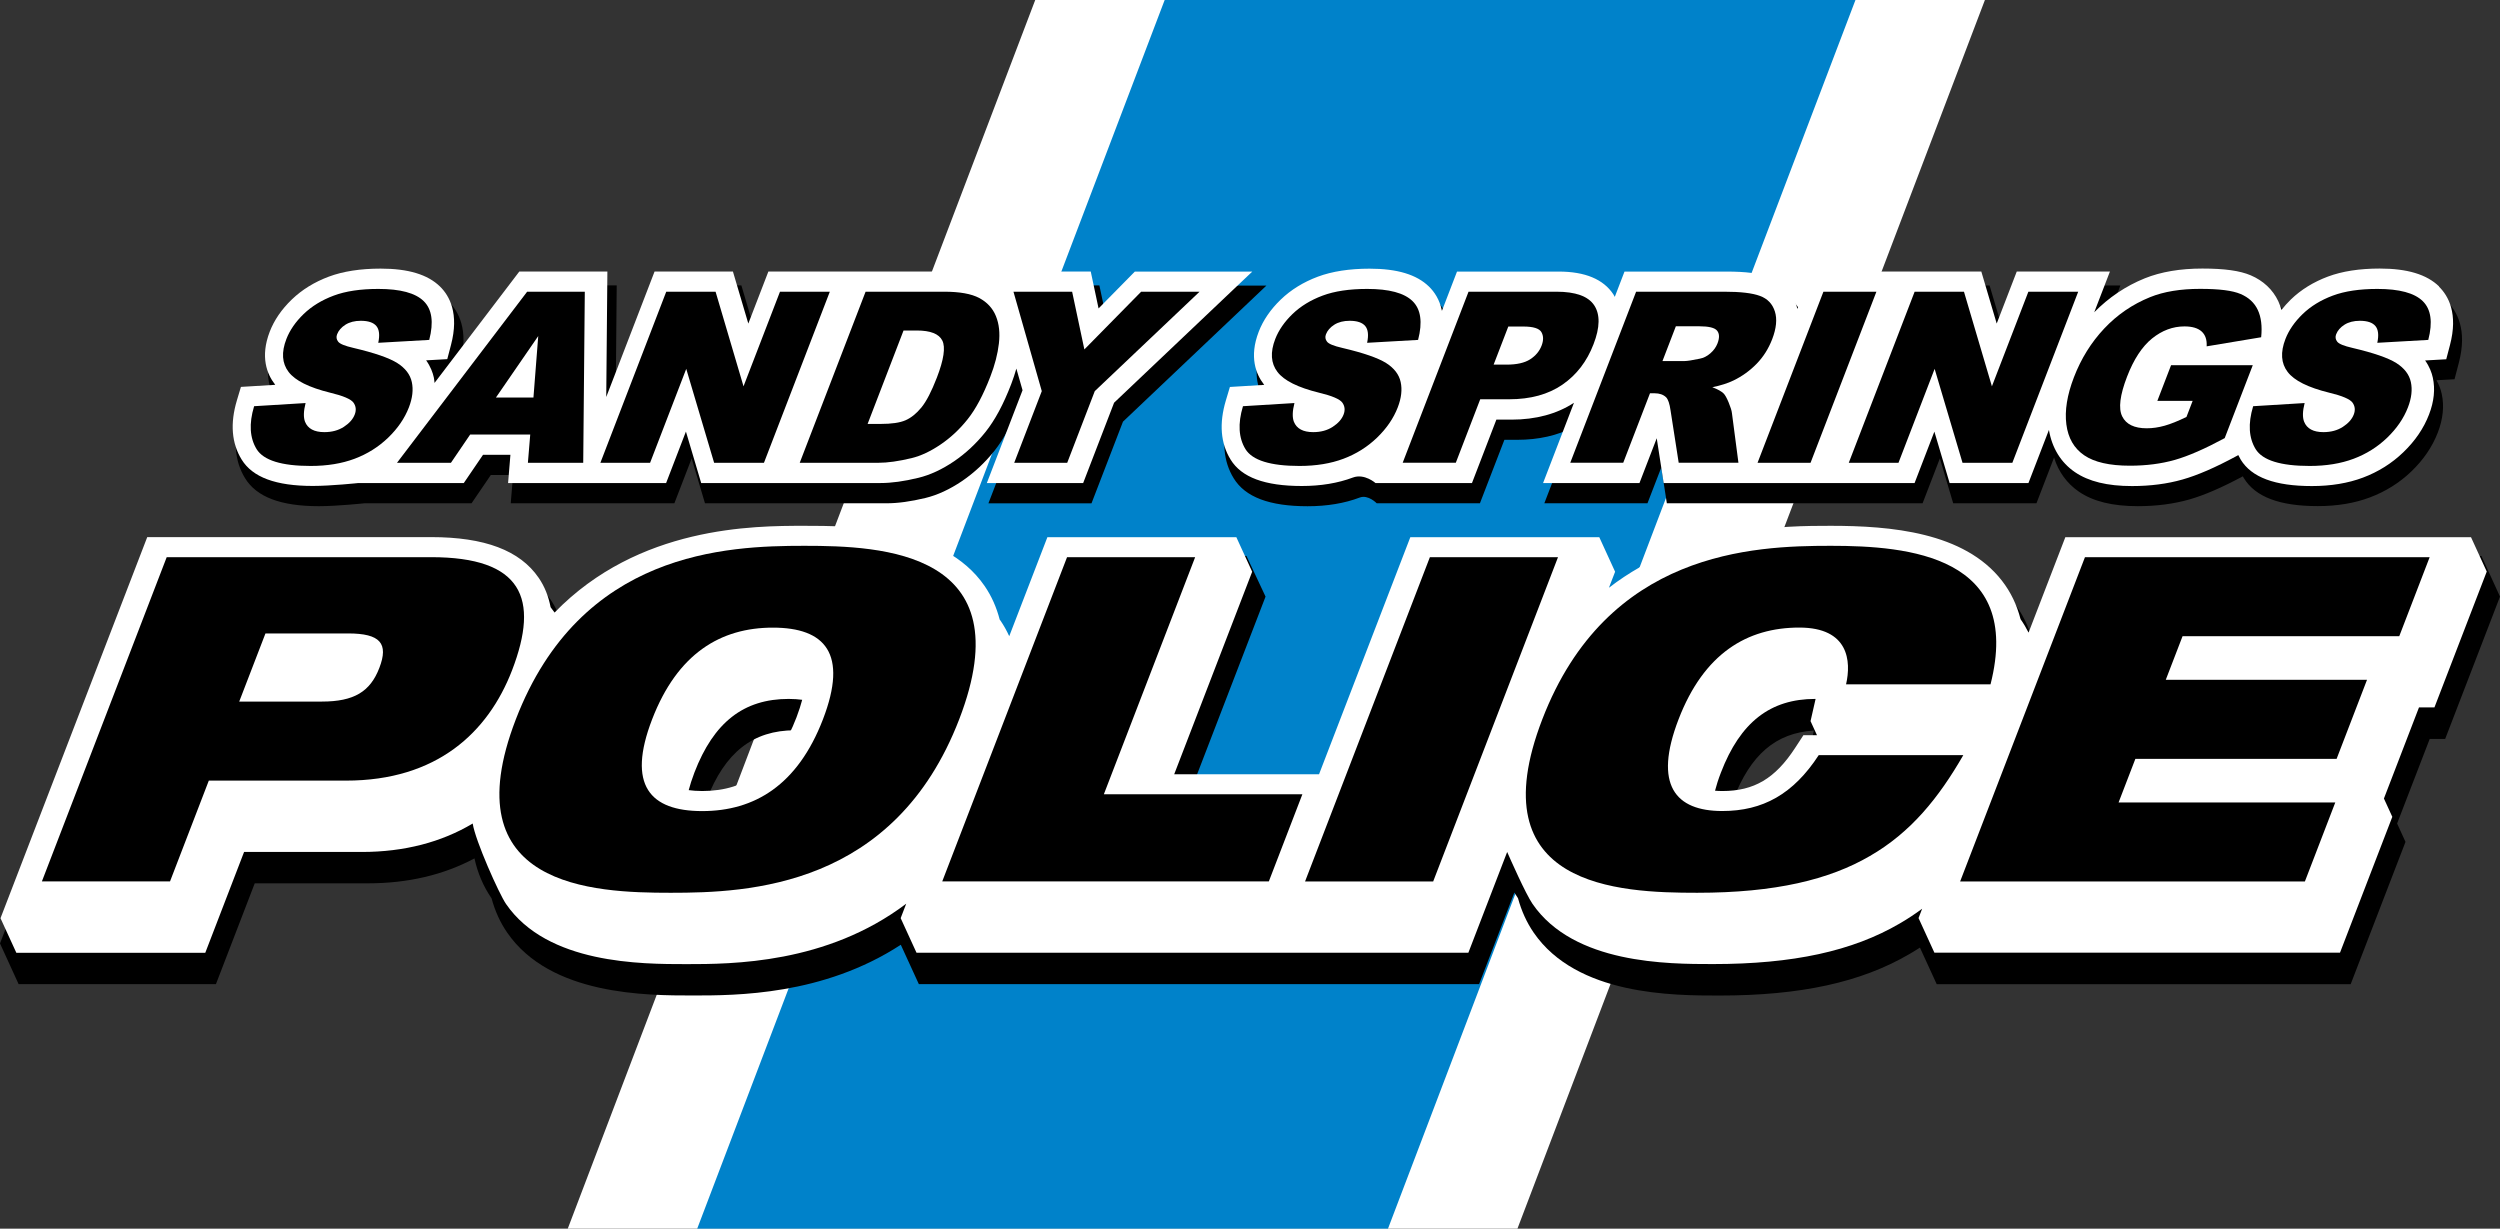
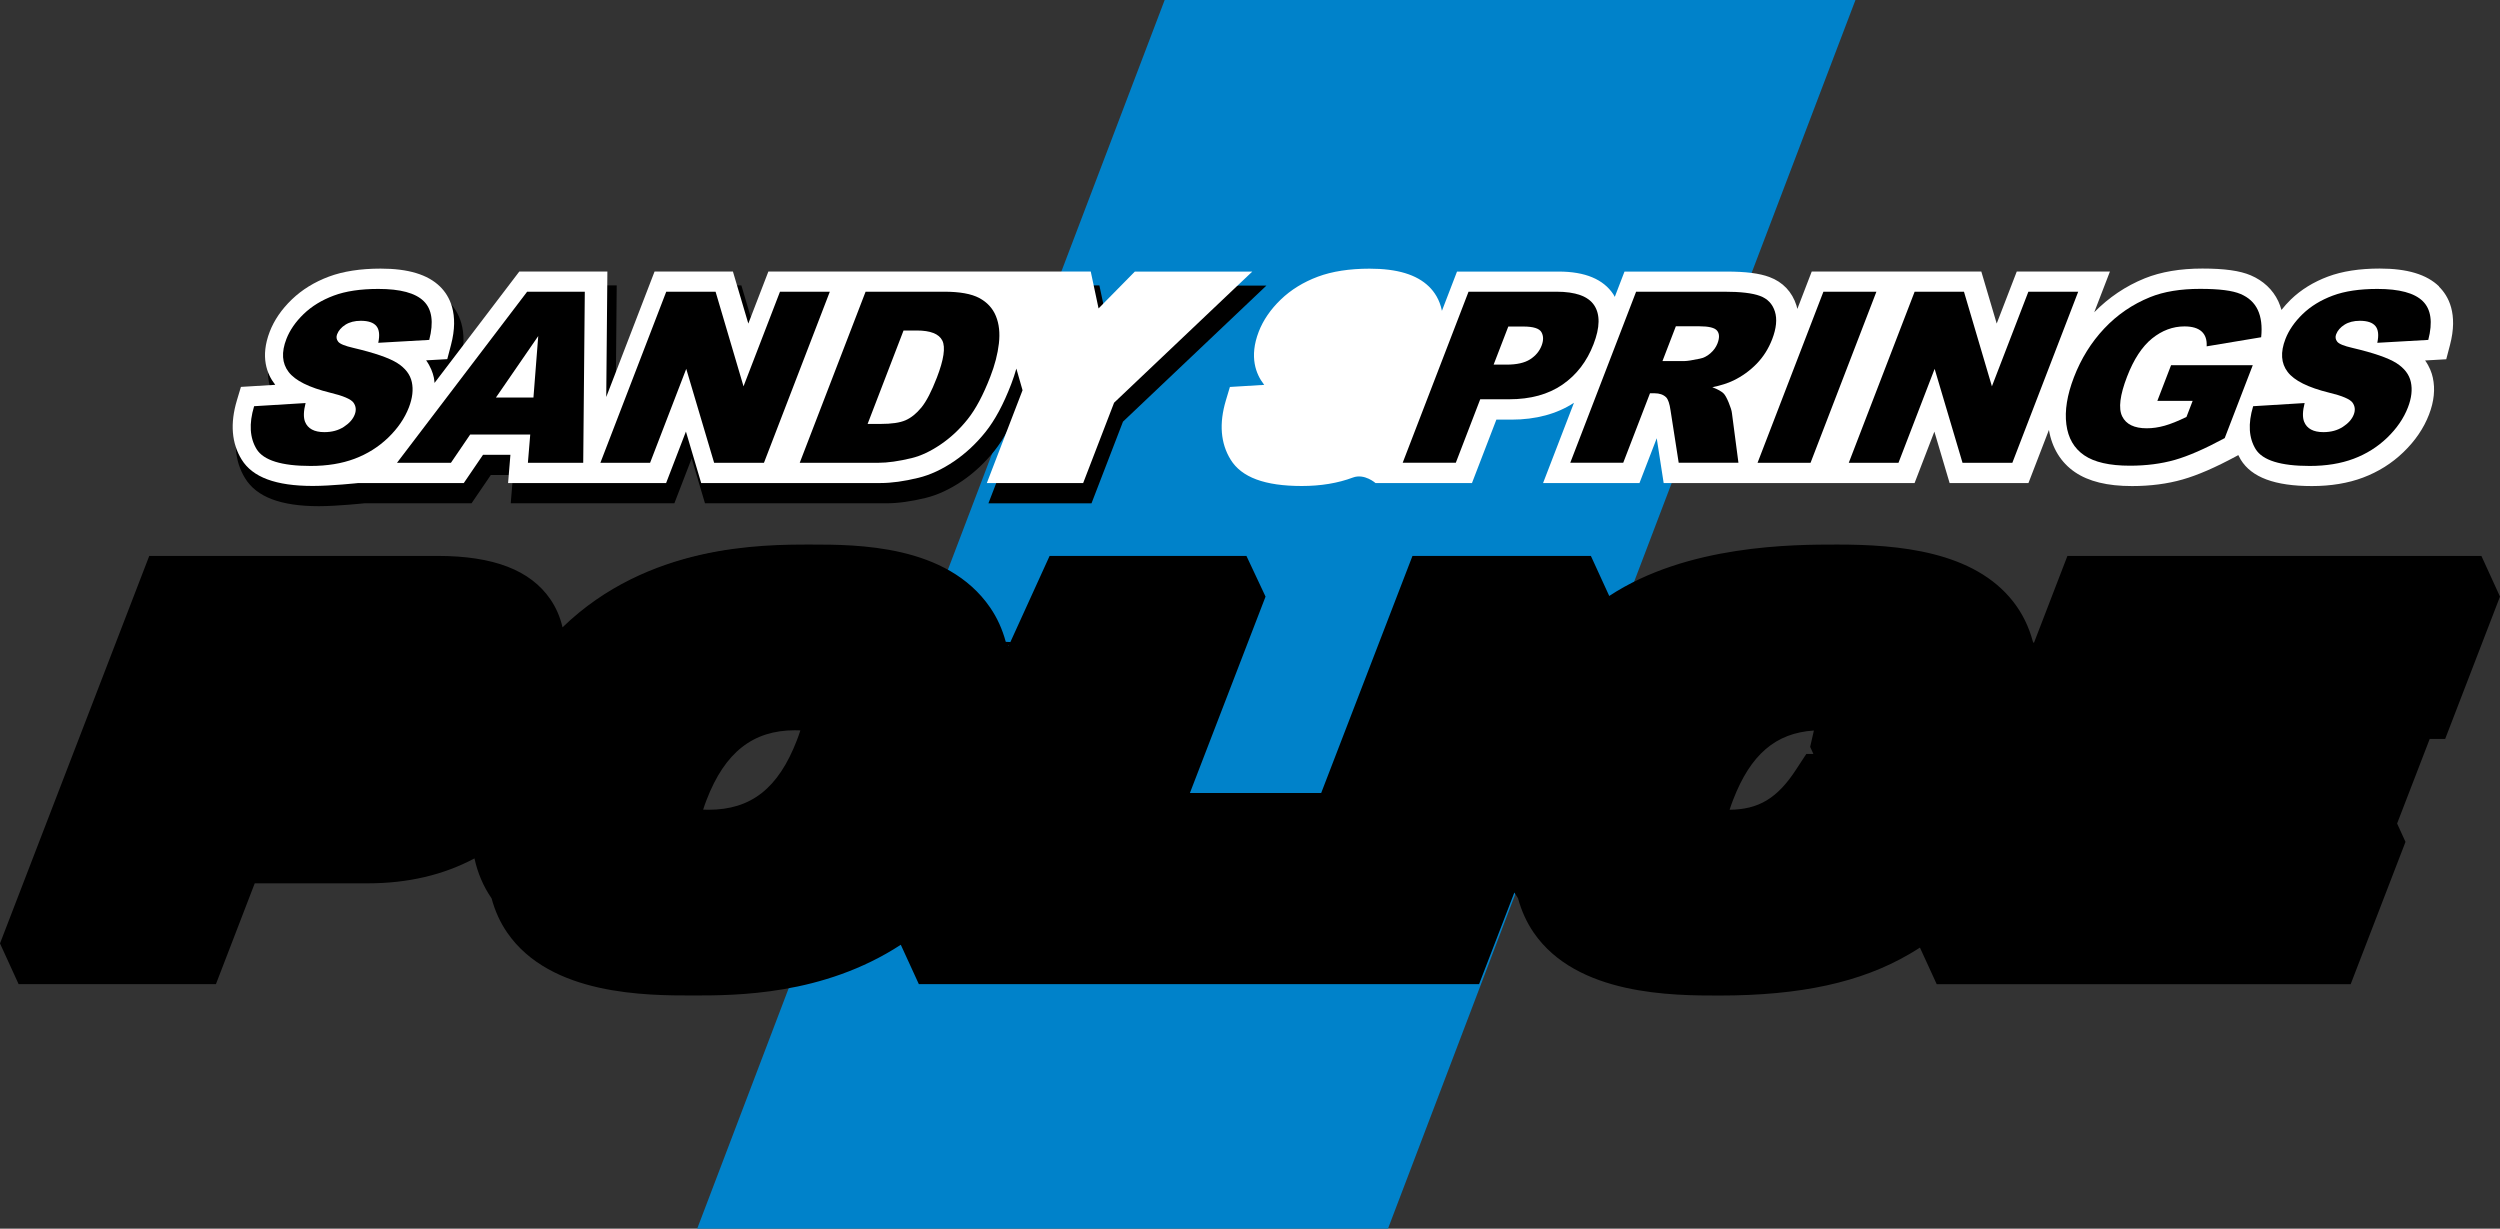
<svg xmlns="http://www.w3.org/2000/svg" id="uuid-307f4ccf-00f0-4998-aaa5-9f6cb6563f16" viewBox="0 0 396.29 194.76">
  <rect x="0" y="0" width="396.29" height="194.76" fill="#333333" stroke="none" />
-   <polygon points="240.54 194.76 314.64 0 164.1 0 90 194.76 240.54 194.76" fill="#fff" />
  <polygon points="220.02 194.76 294.12 0 184.62 0 110.52 194.76 220.02 194.76" fill="#0082ca" />
  <path d="M393.34,88.12h-65.62l-5.32,13.82c-.05-.08-.11-.16-.16-.24-.62-2.34-1.66-4.46-3.09-6.3-6.26-8.04-18.21-9.08-27.92-9.08-6.9,0-23.76,0-36.14,8.15l-2.91-6.35h-28.28l-14.47,37.58h-20.81l11.84-30.74,.15-.39-3.03-6.45h-31.2l-6.51,14.3c-.13-.22,.73-.43,.59-.63-.01-.02-1.02-.03-1.03-.05-.54-2-1.37-3.83-2.48-5.44-6.85-9.98-21.1-9.98-28.43-9.98-7.79,0-25.8,0-39.35,13.12-.38-1.64-1.03-3.14-1.93-4.45-3.17-4.62-9.02-6.87-17.88-6.87H23.66L0,149.55l2.95,6.45h31.28l6.15-15.98h17.97c6.3,0,11.96-1.33,16.86-3.95,.51,2.33,1.41,4.43,2.67,6.27,.01,.02,.03,.04,.04,.06,.54,2,1.37,3.83,2.47,5.42,6.85,9.98,22.1,9.98,29.43,9.98,6.85,0,20.64,0,32.97-8.04l2.86,6.24h88.81l5.59-14.52c.18,.3,.36,.58,.55,.86,.01,.02,.02,.03,.03,.05,.54,1.99,1.37,3.82,2.48,5.44,6.85,9.98,22.1,9.98,29.43,9.98,12.88,0,22.45-2.09,30.12-6.57,.57-.33,1.12-.67,1.68-1.03l2.66,5.8h65.62l8.69-22.56-1.33-2.91,5.17-13.41h2.45l8.69-22.56-2.95-6.45Zm-105.88,31.39h-1.13l-1.63,2.49c-2.95,4.53-5.92,6.32-10.53,6.36,.16-.51,.35-1.04,.56-1.58,2.76-7.16,6.73-10.59,12.8-10.98l-.59,2.59,.51,1.12Zm-160.59-3.73c-.16,.5-.34,1.02-.55,1.56-2.94,7.62-7.25,11.02-14.01,11.02-.29,0-.57,0-.85-.02,.16-.5,.34-1.02,.55-1.56,2.9-7.52,7.34-11.02,14-11.02,.29,0,.57,0,.85,.02Z" />
  <g>
    <path d="M180.65,45.24l-5.25,5.34-1.13-5.34h-51.85l-2.77,7.2-2.13-7.2h-13.13l-6.79,17.63,.16-17.63h-14.71l-10.49,13.79,.4-1.52c1.37-5.21-.27-8.18-1.88-9.75-2.06-2.01-5.26-2.98-9.77-2.98-3.25,0-6.07,.44-8.38,1.3-2.36,.88-4.4,2.14-6.04,3.73-1.67,1.61-2.89,3.39-3.62,5.28-1.44,3.74-.67,6.43,.41,8.17l-4.89,.3-.74,2.48c-1.13,3.78-.86,7.07,.8,9.77,1.83,2.98,5.66,4.43,11.71,4.43,2.88,0,7.22-.46,7.21-.46h16.98l3.05-4.48h3.53l-.37,4.48h25.94l2.74-7.11,2.11,7.11h28.79c1.81,0,3.82-.28,6.15-.84,1.91-.46,3.87-1.37,5.82-2.69,1.89-1.29,3.61-2.89,5.1-4.76,1.53-1.91,2.88-4.44,4.15-7.72,.11-.29,.22-.58,.32-.88l.47,1.66-5.87,15.24h16.34l4.99-12.95,22.74-21.57h-20.1Zm-111.25,15.03l2.3-.13-1.54,2.02c-.17-.66-.42-1.29-.76-1.89Z" />
-     <path d="M387.94,47.76c-2.06-2.01-5.26-2.98-9.77-2.98-3.25,0-6.07,.44-8.38,1.3-2.36,.88-4.4,2.14-6.04,3.72-.32,.31-.64,.64-.96,1.02-.08-.2-.16-.4-.25-.59-.92-1.95-2.52-3.45-4.63-4.34-1.78-.76-4.28-1.11-7.86-1.11s-6.71,.53-9.32,1.59c-2.39,.97-4.6,2.31-6.58,4l1.97-5.12h-15.84l-2.77,7.2-2.13-7.2h-27.6l-1.9,4.93c-.82-1.9-2.29-3.29-4.31-4.03-1.65-.61-3.87-.9-6.97-.9h-16.51l-1.31,3.41c-1.73-2.26-4.68-3.41-8.77-3.41h-16.47l-1.99,5.17c-.4-1.01-.99-1.89-1.76-2.65-2.06-2.01-5.26-2.98-9.77-2.98-3.25,0-6.07,.44-8.38,1.3-2.36,.88-4.4,2.14-6.04,3.73-1.67,1.61-2.89,3.39-3.62,5.28-1.44,3.74-.67,6.43,.41,8.17l-4.89,.3-.74,2.48c-1.13,3.78-.86,7.07,.8,9.77,1.83,2.98,5.66,4.43,11.71,4.43,3.06,0,5.85-.46,8.27-1.38,1.33-.5,2.69,.91,2.69,.91h16.36l3.88-10.06h2.04c3.38,0,6.38-.68,8.94-2.02l-4.65,12.08h16.35l2.19-5.68,.88,5.68h40.54l2.74-7.11,2.11,7.11h13.2l2.79-7.25c.7,2.27,2.05,4.12,3.95,5.42,2.26,1.54,5.31,2.29,9.33,2.29,2.95,0,5.69-.36,8.15-1.06,2.38-.68,5.16-1.88,8.49-3.67,.05,.1,.11,.2,.17,.29,1.83,2.98,5.66,4.43,11.71,4.43,3.07,0,5.85-.46,8.27-1.38,2.48-.93,4.7-2.32,6.58-4.13,1.91-1.84,3.32-3.91,4.18-6.15,.83-2.16,1.04-4.22,.62-6.13-.17-.76-.44-1.48-.83-2.16l2.86-.16,.68-2.6c1.37-5.21-.27-8.18-1.88-9.75Z" />
  </g>
  <g>
    <path d="M179.9,43.04l-5.76,5.85-1.24-5.85h-51.1l-3.18,8.25-2.44-8.25h-12.42l-7.66,19.89,.18-19.89h-13.96l-13.44,17.66c-.03-.29-.05-.58-.11-.86-.17-.78-.52-1.74-1.22-2.72l3.35-.19,.59-2.25c1.31-4.98-.23-7.78-1.74-9.26-1.96-1.91-5.04-2.84-9.42-2.84-3.19,0-5.95,.43-8.2,1.27-2.3,.86-4.27,2.08-5.87,3.62-1.62,1.56-2.8,3.28-3.5,5.1-1.55,4.02-.42,6.75,.79,8.32,.03,.04,.05,.07,.08,.11l-5.44,.33-.64,2.14c-1.09,3.64-.84,6.79,.75,9.37,1.73,2.82,5.42,4.19,11.29,4.19,2.89,0,7.21-.46,7.21-.46h16.72l3.05-4.48h4.34l-.37,4.48h25.05l3.14-8.16,2.42,8.16h28.41c1.77,0,3.74-.27,6.03-.83,1.85-.45,3.75-1.33,5.65-2.62,1.85-1.26,3.53-2.83,4.99-4.66,1.49-1.87,2.83-4.35,4.07-7.59,.32-.83,.58-1.64,.81-2.44l.98,3.43-5.66,14.71h15.27l4.9-12.73,21.91-20.79h-18.63Z" fill="#fff" />
    <path d="M386.64,45.41c-1.97-1.91-5.04-2.84-9.42-2.84-3.2,0-5.95,.43-8.2,1.27-2.3,.86-4.27,2.08-5.87,3.62-.56,.54-1.04,1.1-1.5,1.67-.14-.49-.31-.95-.51-1.39-.87-1.84-2.38-3.25-4.37-4.1-1.72-.73-4.15-1.07-7.66-1.07s-6.57,.52-9.13,1.55c-3.04,1.23-5.72,3.05-8.01,5.38l2.49-6.46h-14.77l-3.18,8.25-2.44-8.25h-26.88l-2.28,5.93c-.04-.18-.08-.37-.14-.54-.68-2.16-2.16-3.73-4.3-4.52-1.59-.59-3.75-.86-6.8-.86h-16.16l-1.54,4.01c-.08-.14-.14-.28-.23-.41-1.58-2.39-4.49-3.6-8.65-3.6h-16.13l-2.39,6.22c-.36-1.79-1.21-3.02-2.05-3.84-1.96-1.91-5.04-2.84-9.42-2.84-3.19,0-5.95,.43-8.2,1.27-2.3,.86-4.27,2.08-5.87,3.62-1.62,1.56-2.8,3.28-3.5,5.1-1.55,4.02-.42,6.75,.79,8.32,.03,.04,.05,.07,.08,.11l-5.44,.33-.64,2.14c-1.09,3.64-.84,6.79,.75,9.37,1.73,2.82,5.42,4.19,11.29,4.19,3,0,5.73-.45,8.09-1.34,1.84-.69,3.6,.88,3.6,.88h15.28l3.87-10.06h2.39c3.87,0,7.2-.9,9.91-2.67l-4.9,12.73h15.28l2.74-7.11,1.1,7.11h39.77l3.14-8.16,2.42,8.16h12.49l3.25-8.43c.48,2.85,1.89,5.17,4.12,6.69,2.17,1.48,5.13,2.21,9.05,2.21,2.9,0,5.6-.35,8.01-1.04,2.39-.68,5.18-1.89,8.55-3.71l.29-.16c.12,.24,.24,.48,.38,.72,1.73,2.82,5.42,4.19,11.29,4.19,3,0,5.73-.45,8.09-1.34,2.42-.91,4.58-2.26,6.41-4.03,1.86-1.79,3.23-3.8,4.06-5.97,.8-2.07,1-4.03,.6-5.85-.17-.78-.52-1.74-1.22-2.72l3.35-.19,.59-2.25c1.31-4.98-.23-7.78-1.74-9.26Z" fill="#fff" />
  </g>
  <g>
    <path d="M40.28,64.39l8.16-.5c-.33,1.3-.35,2.28-.09,2.96,.44,1.1,1.46,1.65,3.07,1.65,1.2,0,2.23-.28,3.09-.84,.86-.56,1.44-1.21,1.72-1.95,.27-.7,.2-1.33-.2-1.89-.4-.55-1.63-1.08-3.69-1.57-3.36-.83-5.55-1.92-6.59-3.29-1.05-1.37-1.17-3.11-.35-5.23,.54-1.39,1.45-2.71,2.73-3.95,1.29-1.24,2.87-2.21,4.77-2.92,1.9-.71,4.25-1.06,7.08-1.06,3.47,0,5.86,.64,7.18,1.93,1.32,1.29,1.61,3.34,.88,6.15l-8.08,.46c.26-1.22,.16-2.11-.3-2.66s-1.28-.83-2.46-.83c-.97,0-1.79,.21-2.44,.62-.65,.41-1.09,.92-1.32,1.51-.17,.43-.11,.82,.16,1.17,.26,.36,1.07,.69,2.43,1,3.36,.79,5.67,1.59,6.95,2.4,1.27,.81,2.04,1.81,2.3,3.01,.26,1.2,.11,2.53-.46,4.01-.67,1.74-1.77,3.34-3.29,4.81-1.53,1.47-3.3,2.58-5.32,3.34-2.02,.76-4.34,1.14-6.97,1.14-4.61,0-7.46-.89-8.56-2.66-1.09-1.78-1.23-4.03-.41-6.77Z" />
    <path d="M84.04,68.88h-9.51l-3.05,4.48h-8.55l20.63-27.12h9.14l-.25,27.12h-8.77l.37-4.48Zm.52-5.86l.76-9.75-6.71,9.75h5.95Z" />
    <path d="M105.61,46.24h7.82l4.43,15,5.78-15h7.9l-10.44,27.12h-7.9l-4.42-14.89-5.73,14.89h-7.88l10.44-27.12Z" />
    <path d="M137.22,46.24h12.45c2.45,0,4.31,.33,5.56,1,1.25,.67,2.13,1.62,2.64,2.87,.51,1.25,.66,2.69,.47,4.35-.19,1.65-.64,3.4-1.36,5.25-1.12,2.9-2.31,5.14-3.59,6.74-1.27,1.6-2.7,2.93-4.29,4.01-1.59,1.08-3.12,1.8-4.6,2.16-2.03,.49-3.79,.74-5.28,.74h-12.45l10.44-27.12Zm6.01,6.14l-5.7,14.82h2.05c1.75,0,3.07-.19,3.96-.58,.89-.39,1.73-1.07,2.52-2.03,.79-.97,1.6-2.54,2.44-4.71,1.11-2.87,1.4-4.84,.87-5.9-.53-1.06-1.88-1.59-4.05-1.59h-2.09Z" />
-     <path d="M160.64,46.24h9.31l1.94,9.15,9-9.15h9.26l-16.61,15.76-4.37,11.36h-8.4l4.37-11.36-4.49-15.76Z" />
-     <path d="M197.03,64.39l8.16-.5c-.33,1.3-.35,2.28-.09,2.96,.44,1.1,1.46,1.65,3.07,1.65,1.2,0,2.23-.28,3.09-.84,.86-.56,1.44-1.21,1.72-1.95,.27-.7,.2-1.33-.2-1.89-.4-.55-1.63-1.08-3.69-1.57-3.36-.83-5.55-1.92-6.59-3.29-1.05-1.37-1.17-3.11-.35-5.23,.54-1.39,1.45-2.71,2.73-3.95,1.29-1.24,2.87-2.21,4.77-2.92,1.9-.71,4.25-1.06,7.08-1.06,3.47,0,5.86,.64,7.18,1.93,1.32,1.29,1.61,3.34,.88,6.15l-8.08,.46c.26-1.22,.16-2.11-.3-2.66s-1.28-.83-2.46-.83c-.97,0-1.79,.21-2.44,.62-.65,.41-1.09,.92-1.32,1.51-.17,.43-.11,.82,.16,1.17,.26,.36,1.07,.69,2.43,1,3.36,.79,5.67,1.59,6.95,2.4,1.27,.81,2.04,1.81,2.3,3.01,.26,1.2,.11,2.53-.46,4.01-.67,1.74-1.77,3.34-3.29,4.81-1.53,1.47-3.3,2.58-5.32,3.34-2.02,.76-4.34,1.14-6.97,1.14-4.61,0-7.46-.89-8.56-2.66-1.09-1.78-1.23-4.03-.41-6.77Z" />
    <path d="M232.8,46.24h13.93c3.03,0,5.03,.72,5.98,2.16s.92,3.5-.11,6.16c-1.05,2.74-2.7,4.88-4.94,6.42-2.24,1.54-5.05,2.31-8.43,2.31h-4.59l-3.87,10.06h-8.42l10.44-27.12Zm3.97,11.56h2.05c1.61,0,2.86-.28,3.73-.84,.87-.56,1.47-1.28,1.81-2.15,.33-.85,.32-1.57-.02-2.16-.34-.59-1.29-.89-2.86-.89h-2.39l-2.33,6.05Z" />
    <path d="M248.91,73.36l10.44-27.12h13.96c2.59,0,4.48,.22,5.68,.67,1.2,.44,1.98,1.27,2.36,2.47,.38,1.2,.23,2.67-.43,4.39-.58,1.5-1.4,2.8-2.46,3.89-1.06,1.09-2.29,1.98-3.67,2.65-.88,.43-2,.79-3.36,1.07,.87,.33,1.47,.67,1.8,1,.22,.22,.49,.7,.79,1.42,.3,.73,.48,1.29,.52,1.69l1.03,7.86h-9.47l-1.29-8.29c-.15-1.07-.39-1.77-.71-2.09-.44-.42-1.05-.63-1.81-.63h-.74l-4.24,11.01h-8.42Zm14.63-16.13h3.53c.38,0,1.17-.12,2.36-.37,.6-.11,1.16-.39,1.69-.85,.53-.46,.9-.98,1.13-1.57,.34-.88,.32-1.55-.06-2.02-.37-.47-1.33-.7-2.86-.7h-3.68l-2.12,5.51Z" />
    <path d="M289.04,46.24h8.4l-10.44,27.12h-8.4l10.44-27.12Z" />
    <path d="M303.5,46.24h7.82l4.43,15,5.78-15h7.9l-10.44,27.12h-7.9l-4.42-14.89-5.73,14.89h-7.88l10.44-27.12Z" />
    <path d="M341.98,63.53l2.17-5.64h12.95l-4.45,11.56c-3.13,1.69-5.76,2.84-7.9,3.45-2.14,.61-4.52,.92-7.13,.92-3.22,0-5.63-.55-7.24-1.65-1.61-1.1-2.55-2.73-2.83-4.9-.28-2.17,.12-4.66,1.2-7.47,1.14-2.96,2.74-5.53,4.8-7.72,2.06-2.19,4.49-3.85,7.28-4.98,2.17-.88,4.82-1.31,7.92-1.31s5.13,.27,6.41,.81c1.28,.54,2.19,1.38,2.73,2.52,.54,1.14,.72,2.59,.54,4.34l-8.64,1.44c.06-1.02-.2-1.81-.79-2.35-.59-.54-1.5-.81-2.73-.81-1.84,0-3.55,.64-5.13,1.91-1.58,1.28-2.91,3.3-3.97,6.06-1.13,2.93-1.39,5.03-.77,6.29,.62,1.26,1.92,1.89,3.89,1.89,.94,0,1.88-.14,2.84-.41,.96-.27,2.11-.73,3.46-1.39l.98-2.55h-5.6Z" />
    <path d="M357.16,64.39l8.16-.5c-.33,1.3-.35,2.28-.08,2.96,.44,1.1,1.46,1.65,3.06,1.65,1.2,0,2.23-.28,3.09-.84,.86-.56,1.44-1.21,1.72-1.95,.27-.7,.2-1.33-.2-1.89-.4-.55-1.63-1.08-3.69-1.57-3.36-.83-5.55-1.92-6.59-3.29-1.05-1.37-1.17-3.11-.35-5.23,.54-1.39,1.45-2.71,2.73-3.95,1.29-1.24,2.87-2.21,4.77-2.92,1.9-.71,4.25-1.06,7.08-1.06,3.47,0,5.86,.64,7.18,1.93,1.32,1.29,1.61,3.34,.88,6.15l-8.08,.46c.26-1.22,.16-2.11-.3-2.66s-1.28-.83-2.46-.83c-.97,0-1.79,.21-2.44,.62-.65,.41-1.09,.92-1.32,1.51-.17,.43-.11,.82,.16,1.17,.26,.36,1.07,.69,2.43,1,3.36,.79,5.67,1.59,6.95,2.4,1.27,.81,2.04,1.81,2.3,3.01,.26,1.2,.11,2.53-.46,4.01-.67,1.74-1.77,3.34-3.29,4.81-1.53,1.47-3.3,2.58-5.32,3.34-2.02,.76-4.34,1.14-6.97,1.14-4.61,0-7.46-.89-8.56-2.66-1.09-1.78-1.23-4.03-.41-6.77Z" />
  </g>
-   <path d="M391.69,85.15h-64.3l-5.83,15.13c-.37-.74-.79-1.45-1.27-2.13-.58-2.27-1.56-4.31-2.96-6.11-5.99-7.7-17.65-8.69-27.13-8.69-7.17,0-22.47,.02-35.16,9.82l.98-2.54-2.51-5.48h-29.95l-14.47,37.58h-22.96l12.36-32.1-2.51-5.48h-29.95l-6.05,15.7c-.39-.86-.85-1.69-1.39-2.48-.04-.05-.08-.1-.12-.15-.5-1.94-1.29-3.73-2.39-5.33-6.55-9.54-21.45-9.54-28.6-9.54-8.02,0-26.24,.02-39.57,13.75,0-.01-.01-.02-.02-.03-.19-.28-.4-.55-.61-.82-.33-1.72-.94-3.28-1.9-4.67-2.97-4.33-8.55-6.44-17.05-6.44H23.34L.08,145.55l2.51,5.48h29.95l6.15-15.98h18.66c6.74,0,12.65-1.56,17.58-4.51,.41,2.71,4.18,11.15,5.28,12.75,6.55,9.54,21.45,9.54,28.6,9.54s22.22-.02,34.84-9.58l-.88,2.29,2.51,5.48h87.48l6.15-15.97c.42,.96,2.92,6.63,4.02,8.23,6.55,9.54,21.45,9.54,28.6,9.54,12.7,0,22.12-2.05,29.62-6.44,1.23-.71,2.4-1.49,3.54-2.33l-.57,1.48,2.51,5.48h64.3l8.29-21.53-1.33-2.9,5.56-14.45h2.45l8.29-21.53-2.51-5.48Zm-105.82,31.39l-1.33,2.04c-3.16,4.84-6.5,6.81-11.52,6.81-.43,0-.81-.02-1.16-.05,.22-.85,.52-1.81,.94-2.89,3.06-7.96,7.81-11.66,14.94-11.66,.02,0,.04,0,.06,0l-.8,3.52,1.02,2.23h-2.14Zm-175.79,5.91c3.06-7.96,7.81-11.66,14.94-11.66,.84,0,1.54,.06,2.14,.14-.21,.8-.5,1.72-.91,2.8-3.06,7.96-7.81,11.66-14.94,11.66-.83,0-1.54-.06-2.14-.14,.21-.8,.5-1.72,.91-2.8Z" fill="#fff" />
  <g>
    <path d="M26.43,88.32h41.91c14.4,0,17.23,6.48,12.83,17.93-3.8,9.86-11.92,17.49-26.32,17.49h-21.75l-6.15,15.98H6.64l19.79-51.41Zm11.49,22.89h13.1c5.11,0,7.67-1.58,9.11-5.33,1.5-3.89,.16-5.47-4.95-5.47h-13.1l-4.16,10.8Z" />
    <path d="M127.5,86.52c12.31,0,34.81,.86,24.55,27.5-10.26,26.64-33.42,27.5-45.73,27.5s-34.81-.86-24.55-27.5c10.26-26.64,33.42-27.5,45.73-27.5Zm-16.19,42.05c8.28,0,15.12-4.1,19.14-14.54,4.02-10.44,.34-14.54-7.94-14.54s-15.12,4.1-19.14,14.54c-4.02,10.44-.34,14.54,7.94,14.54Z" />
-     <path d="M169.14,88.32h20.31l-14.47,37.58h31.47l-5.32,13.82h-51.77l19.79-51.41Z" />
+     <path d="M169.14,88.32h20.31l-14.47,37.58h31.47l-5.32,13.82h-51.77Z" />
    <path d="M226.66,88.32h20.31l-19.79,51.41h-20.31l19.79-51.41Z" />
    <path d="M311.21,119.71c-3.9,6.77-8.31,12.24-14.8,15.98-6.41,3.74-14.99,5.83-27.38,5.83s-34.81-.86-24.55-27.5c10.26-26.64,33.42-27.5,45.73-27.5s30.5,1.58,25.32,21.96h-22.9c.84-3.67,.44-9-7.41-9-8.28,0-15.12,4.1-19.14,14.54-4.02,10.44-.49,14.54,6.93,14.54,6.41,0,11.25-2.66,15.29-8.86h22.9Z" />
    <path d="M330.49,88.32h54.65l-4.82,12.53h-34.35l-2.66,6.91h31.9l-4.82,12.53h-31.9l-2.66,6.91h34.35l-4.82,12.53h-54.65l19.79-51.41Z" />
  </g>
</svg>